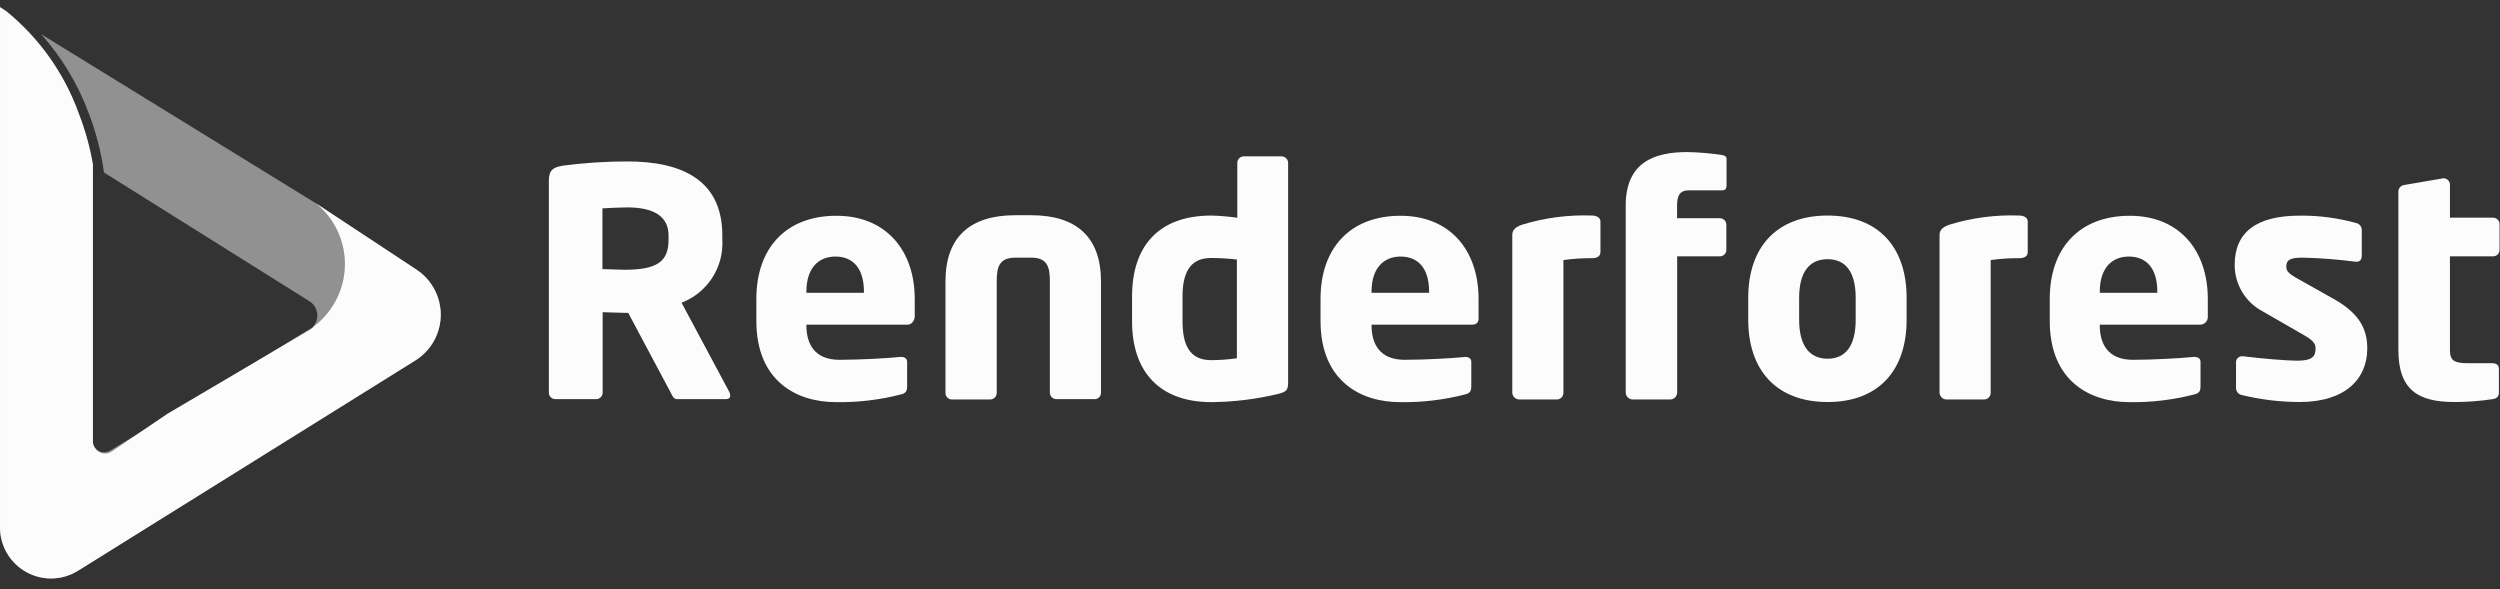
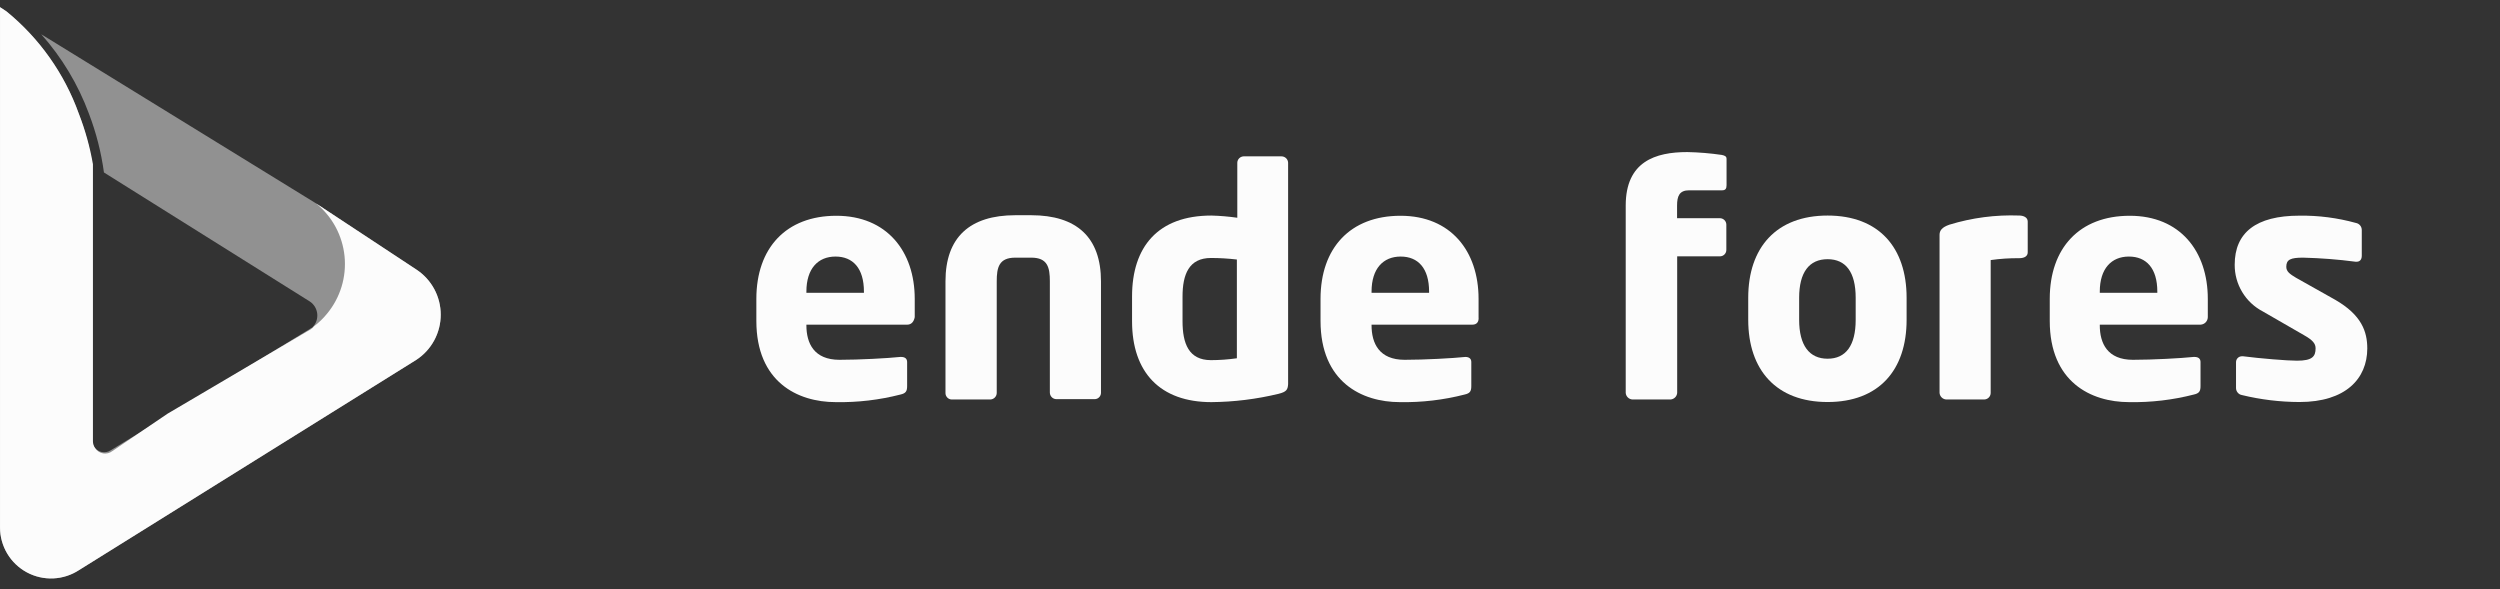
<svg xmlns="http://www.w3.org/2000/svg" width="140" height="33" viewBox="0 0 140 33" fill="none">
  <rect x="0" y="0" width="140" height="33" fill="#333333" stroke="none" />
  <g clip-path="url(#clip0_408_5078)">
    <path opacity="0.47" d="M23.317 15.095L17.701 11.392L2.309 1.918C3.47 3.222 4.376 4.731 4.981 6.368C5.386 7.429 5.668 8.532 5.821 9.658L17.362 16.891C17.464 16.961 17.551 17.051 17.619 17.155C17.686 17.259 17.732 17.376 17.755 17.498C17.777 17.62 17.775 17.745 17.749 17.867C17.723 17.988 17.673 18.103 17.602 18.205L17.559 18.261L17.516 18.31L17.467 18.36H17.436L17.356 18.421L6.21 25.21C6.137 25.26 6.055 25.295 5.969 25.313C5.882 25.331 5.793 25.332 5.706 25.315C5.62 25.299 5.537 25.265 5.463 25.216C5.39 25.167 5.327 25.105 5.278 25.031C5.202 24.92 5.161 24.789 5.16 24.655V9.17C5.005 8.214 4.755 7.275 4.414 6.368C3.61 4.126 2.21 2.146 0.365 0.641L0.001 0.4V29.543C0.002 30.057 0.143 30.562 0.407 31.004C0.672 31.446 1.051 31.808 1.504 32.052C1.957 32.296 2.468 32.413 2.982 32.391C3.497 32.368 3.996 32.207 4.426 31.925L23.317 20.149C23.736 19.874 24.08 19.499 24.318 19.058C24.556 18.617 24.681 18.123 24.681 17.622C24.681 17.121 24.556 16.627 24.318 16.186C24.08 15.745 23.736 15.37 23.317 15.095Z" fill="#FCFCFC" />
    <path d="M23.317 15.095L17.701 11.392C18.149 11.755 18.52 12.204 18.794 12.711C19.067 13.219 19.237 13.775 19.295 14.349C19.352 14.923 19.295 15.502 19.128 16.054C18.96 16.605 18.685 17.119 18.318 17.563C18.101 17.831 17.853 18.071 17.578 18.279L17.535 18.329L17.485 18.378L17.405 18.44L9.382 23.167L6.296 25.259C6.222 25.317 6.138 25.358 6.047 25.381C5.956 25.403 5.862 25.406 5.77 25.39C5.678 25.374 5.591 25.338 5.513 25.286C5.436 25.234 5.37 25.166 5.321 25.087C5.245 24.976 5.205 24.845 5.204 24.71V9.195C5.037 8.228 4.772 7.281 4.414 6.368C3.61 4.126 2.21 2.146 0.365 0.641L0.001 0.4V29.543C0.002 30.057 0.143 30.562 0.407 31.004C0.672 31.446 1.051 31.808 1.504 32.052C1.957 32.296 2.468 32.413 2.982 32.391C3.497 32.368 3.996 32.207 4.426 31.925L23.317 20.149C23.736 19.874 24.08 19.499 24.318 19.058C24.556 18.617 24.681 18.123 24.681 17.622C24.681 17.121 24.556 16.627 24.318 16.186C24.08 15.745 23.736 15.37 23.317 15.095Z" fill="#FCFCFC" />
-     <path d="M40.629 22.352H37.92C37.722 22.352 37.655 22.174 37.568 22.001L35.18 17.52H34.982C34.612 17.52 34.063 17.483 33.748 17.483V22.001C33.745 22.093 33.707 22.181 33.642 22.246C33.576 22.311 33.489 22.349 33.396 22.352H31.088C30.996 22.349 30.908 22.311 30.843 22.246C30.777 22.181 30.739 22.093 30.736 22.001V10.127C30.736 9.509 30.983 9.367 31.532 9.275C32.723 9.119 33.923 9.041 35.124 9.04C38.136 9.04 40.45 10.046 40.45 13.181V13.41C40.495 14.166 40.298 14.917 39.888 15.554C39.477 16.191 38.874 16.681 38.167 16.952L40.839 21.945C40.87 22.007 40.889 22.074 40.895 22.143C40.895 22.266 40.821 22.352 40.629 22.352ZM37.439 13.188C37.439 12.108 36.605 11.614 35.118 11.614C34.871 11.614 33.952 11.651 33.736 11.669V15.07L34.97 15.107C36.822 15.107 37.439 14.632 37.439 13.428V13.188Z" fill="#FCFCFC" />
    <path d="M50.805 18.181H45.158V18.218C45.158 19.224 45.584 20.149 47.01 20.149C48.127 20.149 49.701 20.063 50.41 19.989H50.466C50.663 19.989 50.799 20.075 50.799 20.273V21.618C50.799 21.902 50.731 22.026 50.429 22.093C49.244 22.398 48.023 22.541 46.8 22.519C44.658 22.519 42.356 21.384 42.356 17.971V16.736C42.356 13.885 44.023 12.083 46.837 12.083C49.651 12.083 51.225 14.064 51.225 16.736V17.761C51.176 18.02 51.034 18.181 50.805 18.181ZM48.38 16.329C48.38 15.021 47.763 14.367 46.788 14.367C45.812 14.367 45.158 15.039 45.158 16.329V16.397H48.38V16.329Z" fill="#FCFCFC" />
    <path d="M61.316 22.352H59.144C59.048 22.348 58.959 22.307 58.894 22.238C58.828 22.169 58.792 22.077 58.792 21.982V15.755C58.792 14.977 58.668 14.428 57.749 14.428H56.86C55.94 14.428 55.817 14.977 55.817 15.755V22.001C55.817 22.096 55.781 22.187 55.715 22.256C55.65 22.325 55.56 22.366 55.465 22.371H53.28C53.188 22.365 53.101 22.323 53.039 22.253C52.977 22.184 52.944 22.094 52.947 22.001V15.755C52.947 13.286 54.311 12.052 56.86 12.052H57.742C60.291 12.052 61.655 13.286 61.655 15.755V22.001C61.654 22.091 61.618 22.178 61.555 22.244C61.492 22.309 61.407 22.348 61.316 22.352Z" fill="#FCFCFC" />
    <path d="M71.591 22.056C70.362 22.352 69.103 22.508 67.839 22.519C64.969 22.519 63.395 20.853 63.395 17.989V16.601C63.395 13.823 64.846 12.071 67.839 12.071C68.324 12.084 68.809 12.125 69.289 12.194V9.108C69.292 9.016 69.33 8.928 69.396 8.863C69.461 8.798 69.549 8.76 69.641 8.756H71.764C71.859 8.756 71.951 8.793 72.02 8.858C72.089 8.924 72.13 9.013 72.134 9.108V21.513C72.116 21.822 72.042 21.945 71.591 22.056ZM69.265 14.533C68.783 14.476 68.299 14.448 67.814 14.447C66.58 14.447 66.222 15.366 66.222 16.607V17.989C66.222 19.224 66.561 20.168 67.814 20.168C68.3 20.167 68.784 20.132 69.265 20.063V14.533Z" fill="#FCFCFC" />
    <path d="M82.454 18.181H76.807V18.218C76.807 19.224 77.233 20.149 78.659 20.149C79.776 20.149 81.35 20.063 82.059 19.989C82.257 19.989 82.393 20.075 82.393 20.273V21.618C82.393 21.902 82.325 22.026 82.022 22.093C80.837 22.398 79.617 22.541 78.393 22.519C76.252 22.519 73.95 21.384 73.95 17.971V16.736C73.95 13.885 75.616 12.083 78.43 12.083C81.245 12.083 82.8 14.064 82.8 16.736V17.761C82.825 18.02 82.701 18.181 82.454 18.181ZM80.029 16.329C80.029 15.021 79.412 14.367 78.437 14.367C77.462 14.367 76.807 15.039 76.807 16.329V16.397H80.029V16.329Z" fill="#FCFCFC" />
-     <path d="M89.143 14.459C88.611 14.454 88.079 14.489 87.551 14.564V22.001C87.551 22.096 87.515 22.187 87.449 22.256C87.384 22.325 87.294 22.366 87.199 22.371H85.058C84.962 22.364 84.872 22.323 84.804 22.255C84.736 22.187 84.695 22.096 84.688 22.001V13.15C84.688 12.904 84.829 12.725 85.237 12.583C86.503 12.194 87.826 12.021 89.15 12.07C89.359 12.07 89.625 12.157 89.625 12.404V14.12C89.619 14.317 89.489 14.459 89.143 14.459Z" fill="#FCFCFC" />
    <path d="M96.329 14.354H93.922V22.001C93.915 22.096 93.874 22.187 93.806 22.255C93.738 22.323 93.648 22.364 93.552 22.371H91.41C91.314 22.364 91.224 22.323 91.156 22.255C91.088 22.187 91.047 22.096 91.04 22.001V11.509C91.04 9.04 92.706 8.516 94.49 8.516C95.137 8.529 95.782 8.583 96.422 8.676C96.619 8.713 96.687 8.781 96.687 8.886V10.373C96.687 10.571 96.619 10.657 96.44 10.657H94.589C94.04 10.657 93.916 10.991 93.916 11.509V12.219H96.323C96.415 12.222 96.503 12.26 96.568 12.325C96.634 12.39 96.672 12.478 96.675 12.57V13.977C96.677 14.025 96.67 14.072 96.655 14.116C96.639 14.16 96.615 14.201 96.583 14.236C96.552 14.271 96.513 14.3 96.471 14.32C96.428 14.34 96.382 14.352 96.335 14.354H96.329Z" fill="#FCFCFC" />
    <path d="M102.345 22.513C99.475 22.513 97.901 20.723 97.901 17.909V16.675C97.901 13.861 99.475 12.071 102.345 12.071C105.215 12.071 106.77 13.861 106.77 16.675V17.909C106.77 20.73 105.215 22.513 102.345 22.513ZM103.918 16.675C103.918 15.243 103.369 14.515 102.345 14.515C101.32 14.515 100.752 15.243 100.752 16.675V17.909C100.752 19.341 101.32 20.088 102.345 20.088C103.369 20.088 103.918 19.347 103.918 17.909V16.675Z" fill="#FCFCFC" />
    <path d="M113.071 14.459C112.538 14.454 112.006 14.489 111.478 14.564V22.001C111.479 22.096 111.442 22.187 111.377 22.256C111.311 22.325 111.222 22.366 111.127 22.371H108.985C108.889 22.364 108.799 22.323 108.731 22.255C108.663 22.187 108.622 22.096 108.615 22.001V13.15C108.615 12.904 108.757 12.725 109.164 12.583C110.43 12.194 111.753 12.021 113.077 12.07C113.287 12.07 113.552 12.157 113.552 12.404V14.12C113.558 14.317 113.41 14.459 113.071 14.459Z" fill="#FCFCFC" />
    <path d="M123.235 18.181H117.588V18.218C117.588 19.224 118.014 20.149 119.44 20.149C120.557 20.149 122.131 20.063 122.84 19.989H122.896C123.093 19.989 123.229 20.075 123.229 20.273V21.618C123.229 21.902 123.161 22.026 122.859 22.093C121.674 22.398 120.453 22.541 119.23 22.519C117.088 22.519 114.786 21.384 114.786 17.971V16.736C114.786 13.885 116.453 12.083 119.267 12.083C122.081 12.083 123.637 14.064 123.637 16.736V17.761C123.635 17.869 123.593 17.972 123.519 18.05C123.444 18.128 123.343 18.174 123.235 18.181ZM120.81 16.329C120.81 15.021 120.193 14.367 119.218 14.367C118.242 14.367 117.588 15.039 117.588 16.329V16.397H120.81V16.329Z" fill="#FCFCFC" />
    <path d="M128.772 22.513C127.687 22.51 126.605 22.38 125.551 22.124C125.455 22.108 125.369 22.058 125.308 21.983C125.247 21.908 125.214 21.814 125.217 21.717V20.285C125.217 20.242 125.224 20.199 125.24 20.159C125.256 20.119 125.279 20.083 125.309 20.052C125.339 20.021 125.374 19.996 125.414 19.979C125.453 19.962 125.495 19.953 125.538 19.952H125.618C126.575 20.075 128.087 20.199 128.63 20.199C129.482 20.199 129.673 19.97 129.673 19.507C129.673 19.242 129.513 19.044 129.019 18.767L126.717 17.44C126.239 17.191 125.839 16.815 125.562 16.353C125.284 15.891 125.139 15.362 125.143 14.823C125.143 13.033 126.328 12.077 128.772 12.077C129.837 12.063 130.899 12.2 131.926 12.484C132.021 12.5 132.107 12.55 132.169 12.625C132.23 12.7 132.262 12.795 132.259 12.891V14.323C132.259 14.533 132.154 14.656 131.975 14.656H131.907C130.933 14.528 129.952 14.452 128.97 14.428C128.278 14.428 128.032 14.533 128.032 14.94C128.032 15.206 128.229 15.348 128.581 15.557L130.778 16.792C132.247 17.643 132.568 18.563 132.568 19.52C132.562 21.205 131.358 22.513 128.772 22.513Z" fill="#FCFCFC" />
-     <path d="M139.623 14.354H137.197V19.612C137.197 20.229 137.481 20.34 138.24 20.34H139.567C139.796 20.34 139.938 20.445 139.938 20.643V22.001C139.938 22.198 139.814 22.322 139.586 22.352C138.883 22.458 138.173 22.512 137.463 22.513C135.482 22.513 134.309 21.896 134.309 19.594V10.707C134.316 10.616 134.356 10.53 134.42 10.466C134.485 10.401 134.57 10.362 134.661 10.355L136.821 9.985H136.876C136.963 9.995 137.044 10.036 137.102 10.101C137.161 10.165 137.195 10.249 137.197 10.336V12.188H139.623C139.715 12.191 139.803 12.229 139.868 12.294C139.934 12.36 139.972 12.447 139.975 12.54V13.978C139.977 14.025 139.97 14.072 139.955 14.116C139.939 14.16 139.915 14.201 139.883 14.236C139.852 14.271 139.813 14.3 139.771 14.32C139.728 14.34 139.682 14.352 139.635 14.354H139.623Z" fill="#FCFCFC" />
  </g>
  <defs>
    <clipPath id="clip0_408_5078">
      <rect width="139.979" height="32" fill="white" transform="translate(0 0.4)" />
    </clipPath>
  </defs>
</svg>